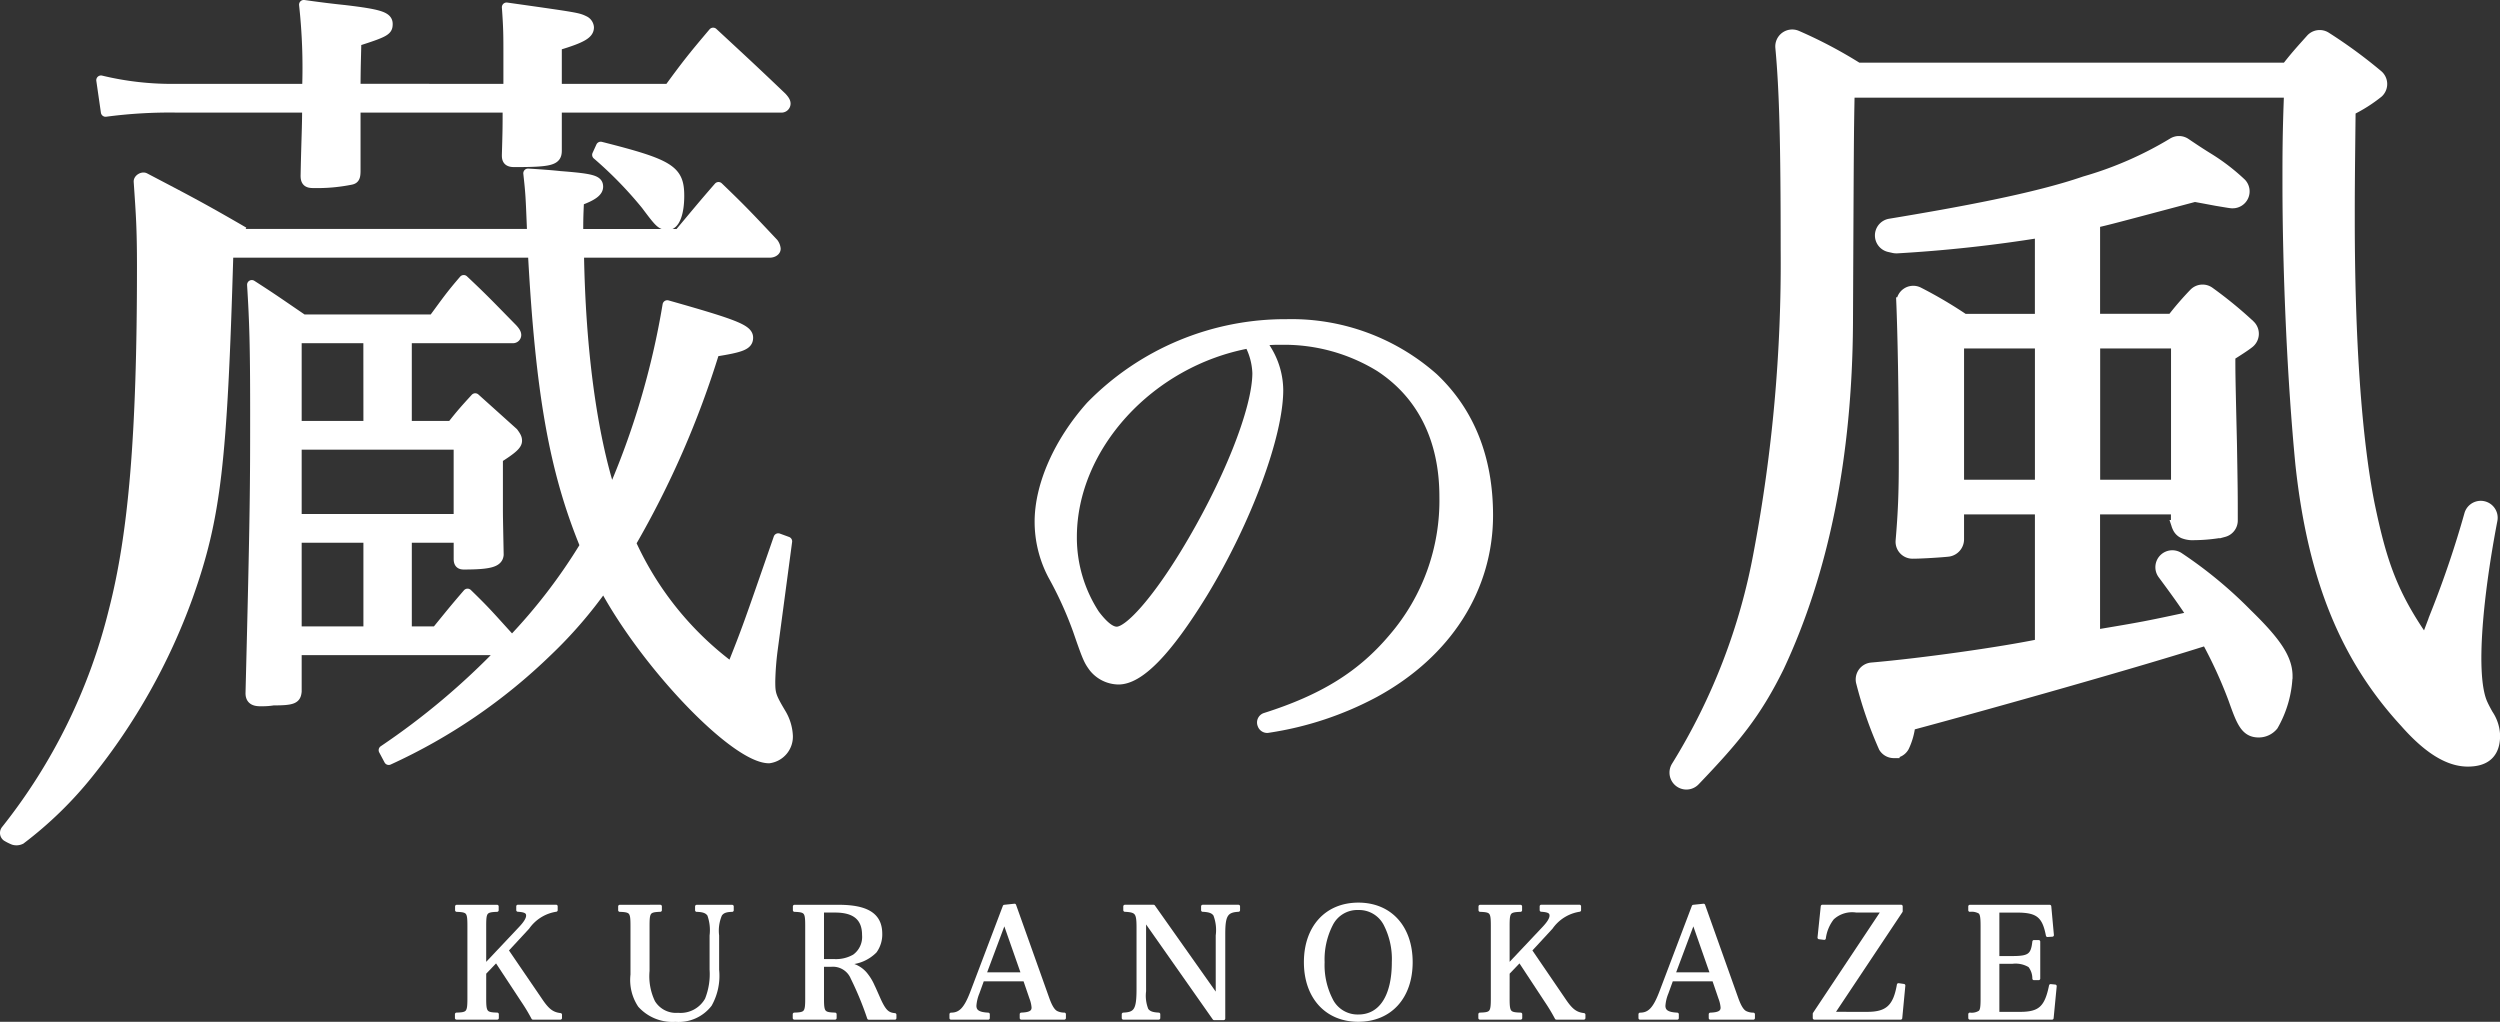
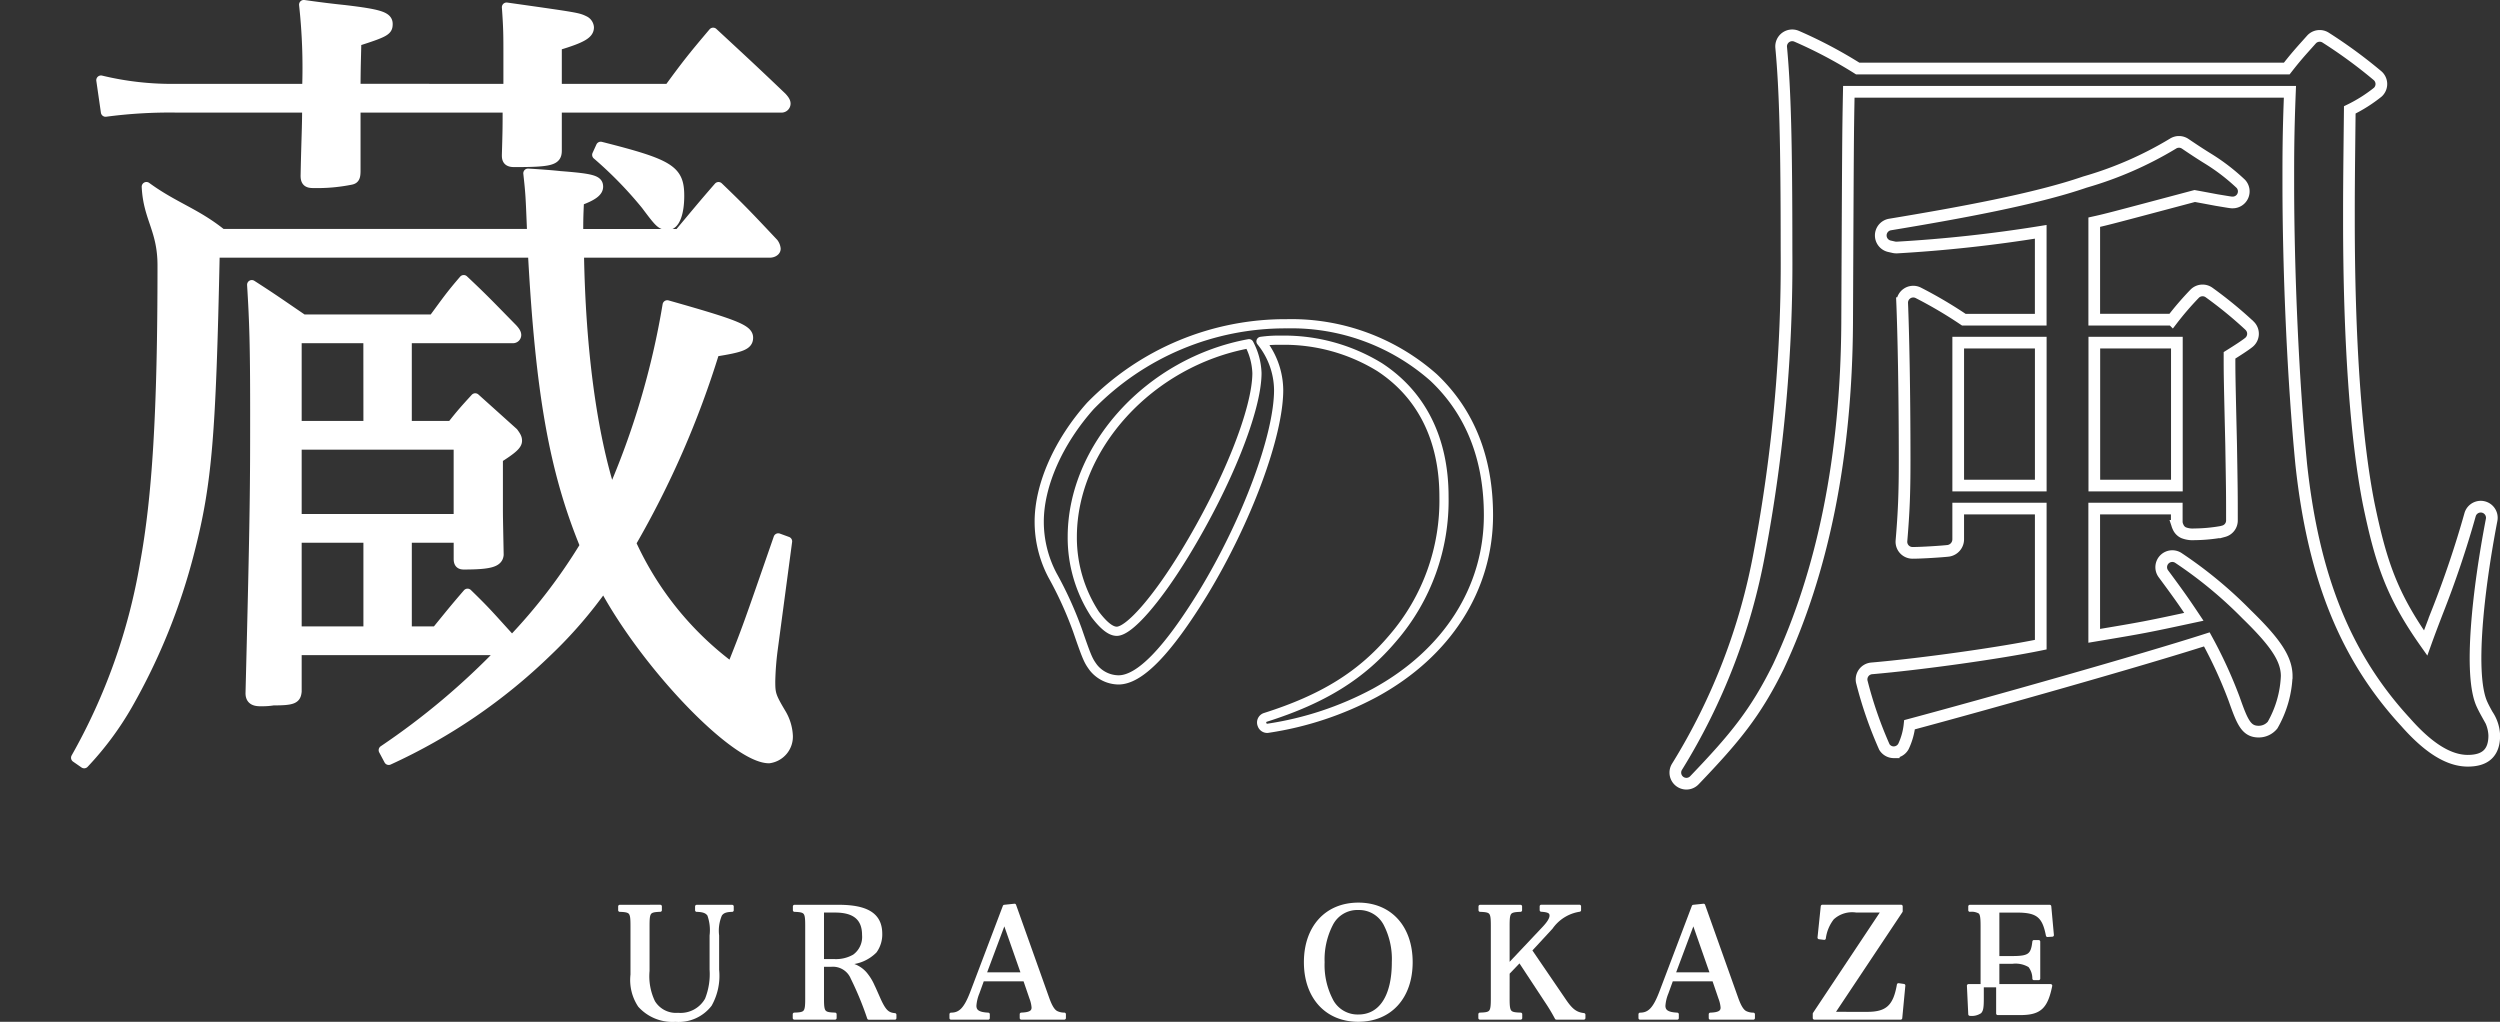
<svg xmlns="http://www.w3.org/2000/svg" viewBox="0 0 213.839 87.399">
  <rect x="0" y="0" width="213.839" height="87.399" fill="#333333" stroke="none" />
  <g>
    <g>
      <g>
        <path d="M37.309,53.982c1.112-1.363,1.505-1.865,2.683-3.228,1.7,1.65,1.9,1.937,3.8,4.017a47.384,47.384,0,0,0,6.219-8.105c-2.619-6.384-3.8-12.982-4.452-25.032H18.391c-.327,15.636-.654,19.652-2.16,25.534a52.7,52.7,0,0,1-5.3,13.125A26.4,26.4,0,0,1,7.2,65.314l-.72-.5a50.94,50.94,0,0,0,5.891-16.568c1.047-5.667,1.505-12.983,1.505-25.534,0-3.084-1.222-4.017-1.352-6.742,2.356,1.721,4.233,2.223,6.458,4.016H45.491c-.131-3.3-.131-3.371-.327-5.164q1.767.108,2.749.215c2.749.215,3.273.359,3.273.933,0,.43-.458.789-1.637,1.219-.065,1.435-.065,1.721-.065,2.8h8.575c1.505-1.793,1.964-2.367,3.4-4.016,2.094,2.008,2.683,2.654,4.713,4.805a1.006,1.006,0,0,1,.2.5c0,.215-.262.359-.524.359h-16.3c.131,8.32,1.113,15.492,2.75,20.585a68.431,68.431,0,0,0,4.778-16.138c5.826,1.649,6.939,2.08,6.939,2.8,0,.646-.59.861-2.88,1.219A78.929,78.929,0,0,1,54,46.45a27.243,27.243,0,0,0,8.576,10.616c1.309-3.3,1.309-3.3,3.992-11.046l.786.287L66.11,55.631a24.7,24.7,0,0,0-.2,2.654c0,1.076.065,1.291.917,2.726a4.122,4.122,0,0,1,.589,1.936,1.89,1.89,0,0,1-1.637,1.937c-2.88,0-10.474-7.89-14.139-14.7A37.89,37.89,0,0,1,46.8,55.775a48.279,48.279,0,0,1-13.55,9.252l-.458-.861a62.2,62.2,0,0,0,10.146-8.535H25.4v3.515c-.065.645-.327.789-2.029.789a5.667,5.667,0,0,1-.916.072h-.2c-.589,0-.851-.216-.851-.718C21.8,43.653,21.8,41.5,21.8,35.118c0-5.523-.065-7.6-.262-10.759,1.9,1.22,2.488,1.65,4.386,2.941H37.047c1.113-1.506,1.44-2.008,2.618-3.371,1.833,1.721,2.357,2.3,4.189,4.16.262.287.328.431.328.574a.3.3,0,0,1-.262.287h-9.1v7.459h3.8c.851-1.076,1.113-1.363,2.029-2.367,1.44,1.291,1.833,1.65,3.273,2.941.262.359.327.5.327.717,0,.359-.393.718-1.636,1.506v4.3c0,.574,0,.574.065,3.945-.065.645-.72.86-3.011.86-.327,0-.458-.143-.458-.5V46.02H34.821v7.962ZM43.462,7.576V4.707c0-1.65,0-2.295-.131-4.088,6.087.86,6.087.86,6.677,1.147a.71.71,0,0,1,.392.574c0,.574-.589.933-2.749,1.578V7.576h9.557C58.779,5.424,59.3,4.779,61,2.77c2.553,2.367,3.339,3.085,5.892,5.523.262.287.327.431.327.574a.368.368,0,0,1-.327.359H47.651v3.657c0,.861-.524,1.005-3.666,1.005-.458,0-.654-.144-.654-.574v-.072c.065-2.151.065-2.51.065-4.016H30.436v5.379c0,.5-.066.717-.393.789a14.581,14.581,0,0,1-3.273.287c-.458,0-.655-.144-.655-.646.066-3.3.131-4.088.131-5.809H15.053a41.824,41.824,0,0,0-6.022.358L8.638,6.859a25.716,25.716,0,0,0,6.415.717H26.246A49.628,49.628,0,0,0,25.984.4c1.506.216,2.75.359,3.47.431,3.011.359,3.731.574,3.731,1.219,0,.574-.2.717-2.684,1.507,0,.717-.065,2.008-.065,4.016ZM31.483,28.95H25.4v7.459h6.088ZM25.4,44.37H39.207V38.059H25.4Zm0,9.612h6.088V46.02H25.4ZM51.382,12.525c5.957,1.506,6.742,2.008,6.742,4.232,0,1.506-.392,2.51-.982,2.51s-.72-.144-1.9-1.721a33.82,33.82,0,0,0-4.189-4.3Z" fill="#fff" stroke="#fff" stroke-linecap="round" stroke-linejoin="round" stroke-width="0.807" />
-         <path d="M19.463,21.569C18.937,39.6,18.412,44.226,16,51.007A52.629,52.629,0,0,1,7.486,66.139a32.65,32.65,0,0,1-5.75,5.593.771.771,0,0,1-.538.045,4.071,4.071,0,0,1-.581-.29.307.307,0,0,1-.053-.431A49.009,49.009,0,0,0,9.8,52.247c1.681-6.532,2.416-14.967,2.416-29.438,0-3.362-.094-4.506-.281-7.278-.011-.159.273-.333.42-.256,3.428,1.8,4.631,2.41,8.057,4.393Z" fill="#fff" stroke="#fff" stroke-miterlimit="10" />
      </g>
      <g>
-         <path d="M144.249,67.035a.949.949,0,0,1-.813-1.437A52.854,52.854,0,0,0,150.5,47.276a133.654,133.654,0,0,0,2.311-25.9c0-9.194-.12-13.725-.457-17.316a.948.948,0,0,1,1.332-.954A38.95,38.95,0,0,1,158.9,5.862h36.7c.748-.961,1.145-1.4,1.792-2.122l.316-.354a.949.949,0,0,1,1.224-.163,41.841,41.841,0,0,1,4.407,3.228.948.948,0,0,1,.051,1.431,12.693,12.693,0,0,1-2.4,1.518c-.073,6.432-.073,7.278-.073,9.374,0,10.3.586,18.722,1.7,24.354,1.029,4.953,1.948,7.754,4.861,11.874.313-.873.618-1.671.929-2.481l.051-.132a86.591,86.591,0,0,0,2.822-8.362.949.949,0,0,1,.911-.689.939.939,0,0,1,.221.026.95.95,0,0,1,.712,1.1c-1.151,5.989-1.972,13.276-.828,15.77.164.357.325.646.469.905a3.355,3.355,0,0,1,.583,1.774c0,1.452-.739,2.158-2.261,2.158-1.623,0-3.363-1.079-5.32-3.3-5.119-5.557-7.877-12.357-8.927-22.035-.684-7.02-1.109-16.289-1.109-24.2,0-2.316,0-4.154.14-7.684H158.14c-.07,3.543-.071,3.814-.144,19.844-.07,11.288-2.049,21.155-5.882,29.329-1.945,3.942-3.709,6.09-7.18,9.713A.947.947,0,0,1,144.249,67.035Zm17.734-2.689a.947.947,0,0,1-.8-.446,34.535,34.535,0,0,1-1.913-5.509.948.948,0,0,1,.826-1.221c4.281-.368,10.976-1.308,14.461-2.028V43.5h-7.061v2.635a.993.993,0,0,1-.844.978c-.533.063-2.283.176-3.066.176a.948.948,0,0,1-.944-1.028c.208-2.461.272-4.068.272-6.878,0-6.178-.113-11.107-.21-13.451a.949.949,0,0,1,1.376-.885,37.492,37.492,0,0,1,3.9,2.3h6.575V19.829a120.3,120.3,0,0,1-12.3,1.343H162.2a.984.984,0,0,1-.209-.023l-.376-.085a.948.948,0,0,1,.053-1.861c5.855-.97,12.413-2.161,16.666-3.63a31.2,31.2,0,0,0,7.534-3.287.951.951,0,0,1,1.045.013c.876.595,1.508,1,1.986,1.293a17.271,17.271,0,0,1,2.771,2.134.948.948,0,0,1-.7,1.592h-.054c-.129-.008-.2-.019-1.326-.207-1.105-.207-1.105-.207-1.863-.345-7.188,1.913-7.486,1.993-8.594,2.239v8.339h6.675a25.792,25.792,0,0,1,1.9-2.206.952.952,0,0,1,1.256-.111,35.762,35.762,0,0,1,3.4,2.779l.073.072a.952.952,0,0,1-.078,1.41c-.357.286-1.006.7-1.656,1.106,0,1.618,0,1.74.138,7.606.069,4.189.069,4.206.069,6.522a.947.947,0,0,1-.684.911l-.216.058a14.035,14.035,0,0,1-2.32.212,2.121,2.121,0,0,1-.92-.139.942.942,0,0,1-.465-.487c-.018-.036-.038-.082-.044-.1a.946.946,0,0,1-.07-.36V43.5h-7.061V54.386c4.231-.708,4.381-.736,8.523-1.627-.772-1.156-1.178-1.753-2.6-3.672a.948.948,0,0,1,1.3-1.348,36.677,36.677,0,0,1,5.811,4.805c2.531,2.462,3.431,3.851,3.431,5.3a9.2,9.2,0,0,1-1.208,4.176,1.53,1.53,0,0,1-1.187.56c-1.071,0-1.4-.812-2.107-2.812a39.086,39.086,0,0,0-2.33-5.078c-5.547,1.783-18.677,5.489-25.429,7.3a5.756,5.756,0,0,1-.518,1.853.951.951,0,0,1-.805.5ZM186.2,41.535V29.307h-7.061V41.535Zm-11.642,0V29.307h-7.061V41.535Z" fill="#fff" />
        <path d="M144.249,67.035a.949.949,0,0,1-.813-1.437A52.854,52.854,0,0,0,150.5,47.276a133.654,133.654,0,0,0,2.311-25.9c0-9.194-.12-13.725-.457-17.316a.948.948,0,0,1,1.332-.954A38.95,38.95,0,0,1,158.9,5.862h36.7c.748-.961,1.145-1.4,1.792-2.122l.316-.354a.949.949,0,0,1,1.224-.163,41.841,41.841,0,0,1,4.407,3.228.948.948,0,0,1,.051,1.431,12.693,12.693,0,0,1-2.4,1.518c-.073,6.432-.073,7.278-.073,9.374,0,10.3.586,18.722,1.7,24.354,1.029,4.953,1.948,7.754,4.861,11.874.313-.873.618-1.671.929-2.481l.051-.132a86.591,86.591,0,0,0,2.822-8.362.949.949,0,0,1,.911-.689.939.939,0,0,1,.221.026.95.95,0,0,1,.712,1.1c-1.151,5.989-1.972,13.276-.828,15.77.164.357.325.646.469.905a3.355,3.355,0,0,1,.583,1.774c0,1.452-.739,2.158-2.261,2.158-1.623,0-3.363-1.079-5.32-3.3-5.119-5.557-7.877-12.357-8.927-22.035-.684-7.02-1.109-16.289-1.109-24.2,0-2.316,0-4.154.14-7.684H158.14c-.07,3.543-.071,3.814-.144,19.844-.07,11.288-2.049,21.155-5.882,29.329-1.945,3.942-3.709,6.09-7.18,9.713A.947.947,0,0,1,144.249,67.035Zm17.734-2.689a.947.947,0,0,1-.8-.446,34.535,34.535,0,0,1-1.913-5.509.948.948,0,0,1,.826-1.221c4.281-.368,10.976-1.308,14.461-2.028V43.5h-7.061v2.635a.993.993,0,0,1-.844.978c-.533.063-2.283.176-3.066.176a.948.948,0,0,1-.944-1.028c.208-2.461.272-4.068.272-6.878,0-6.178-.113-11.107-.21-13.451a.949.949,0,0,1,1.376-.885,37.492,37.492,0,0,1,3.9,2.3h6.575V19.829a120.3,120.3,0,0,1-12.3,1.343H162.2a.984.984,0,0,1-.209-.023l-.376-.085a.948.948,0,0,1,.053-1.861c5.855-.97,12.413-2.161,16.666-3.63a31.2,31.2,0,0,0,7.534-3.287.951.951,0,0,1,1.045.013c.876.595,1.508,1,1.986,1.293a17.271,17.271,0,0,1,2.771,2.134.948.948,0,0,1-.7,1.592h-.054c-.129-.008-.2-.019-1.326-.207-1.105-.207-1.105-.207-1.863-.345-7.188,1.913-7.486,1.993-8.594,2.239v8.339h6.675a25.792,25.792,0,0,1,1.9-2.206.952.952,0,0,1,1.256-.111,35.762,35.762,0,0,1,3.4,2.779l.073.072a.952.952,0,0,1-.078,1.41c-.357.286-1.006.7-1.656,1.106,0,1.618,0,1.74.138,7.606.069,4.189.069,4.206.069,6.522a.947.947,0,0,1-.684.911l-.216.058a14.035,14.035,0,0,1-2.32.212,2.121,2.121,0,0,1-.92-.139.942.942,0,0,1-.465-.487c-.018-.036-.038-.082-.044-.1a.946.946,0,0,1-.07-.36V43.5h-7.061V54.386c4.231-.708,4.381-.736,8.523-1.627-.772-1.156-1.178-1.753-2.6-3.672a.948.948,0,0,1,1.3-1.348,36.677,36.677,0,0,1,5.811,4.805c2.531,2.462,3.431,3.851,3.431,5.3a9.2,9.2,0,0,1-1.208,4.176,1.53,1.53,0,0,1-1.187.56c-1.071,0-1.4-.812-2.107-2.812a39.086,39.086,0,0,0-2.33-5.078c-5.547,1.783-18.677,5.489-25.429,7.3a5.756,5.756,0,0,1-.518,1.853.951.951,0,0,1-.805.5ZM186.2,41.535V29.307h-7.061V41.535Zm-11.642,0V29.307h-7.061V41.535Z" fill="none" stroke="#fff" stroke-miterlimit="10" />
      </g>
      <g>
-         <path d="M108.39,62.3a.462.462,0,0,1-.428-.29l-.016-.041a.459.459,0,0,1,.289-.608c4.973-1.576,8.245-3.614,10.937-6.816a18.015,18.015,0,0,0,4.34-12.074c0-4.891-1.905-8.719-5.51-11.071a15.606,15.606,0,0,0-8.436-2.3,10.884,10.884,0,0,0-1.707.1,6.686,6.686,0,0,1,1.511,4.157c0,3.893-2.707,11.183-6.436,17.334-3.081,5.024-5.458,7.465-7.266,7.465A2.794,2.794,0,0,1,93.522,57.1c-.439-.6-.541-.815-1.365-3.206a31.841,31.841,0,0,0-2.145-4.709,9.842,9.842,0,0,1-1.122-4.559c0-3.135,1.641-6.843,4.389-9.919a23.292,23.292,0,0,1,16.775-7.013A18.35,18.35,0,0,1,122.635,32.3c3.106,2.942,4.681,6.9,4.681,11.773,0,6.277-3.537,11.81-9.7,15.179a28.084,28.084,0,0,1-9.138,3.037A.407.407,0,0,1,108.39,62.3Zm-1.555-32.9c-8.478,1.553-15.117,8.813-15.117,16.531a11.992,11.992,0,0,0,1.951,6.613c.736.972,1.345,1.453,1.853,1.453,1.053,0,3.385-2.658,5.8-6.613,3.646-5.973,6.192-12.34,6.192-15.48A5.768,5.768,0,0,0,106.835,29.4Z" fill="#fff" />
        <path d="M108.39,62.3a.462.462,0,0,1-.428-.29l-.016-.041a.459.459,0,0,1,.289-.608c4.973-1.576,8.245-3.614,10.937-6.816a18.015,18.015,0,0,0,4.34-12.074c0-4.891-1.905-8.719-5.51-11.071a15.606,15.606,0,0,0-8.436-2.3,10.884,10.884,0,0,0-1.707.1,6.686,6.686,0,0,1,1.511,4.157c0,3.893-2.707,11.183-6.436,17.334-3.081,5.024-5.458,7.465-7.266,7.465A2.794,2.794,0,0,1,93.522,57.1c-.439-.6-.541-.815-1.365-3.206a31.841,31.841,0,0,0-2.145-4.709,9.842,9.842,0,0,1-1.122-4.559c0-3.135,1.641-6.843,4.389-9.919a23.292,23.292,0,0,1,16.775-7.013A18.35,18.35,0,0,1,122.635,32.3c3.106,2.942,4.681,6.9,4.681,11.773,0,6.277-3.537,11.81-9.7,15.179a28.084,28.084,0,0,1-9.138,3.037A.407.407,0,0,1,108.39,62.3Zm-1.555-32.9c-8.478,1.553-15.117,8.813-15.117,16.531a11.992,11.992,0,0,0,1.951,6.613c.736.972,1.345,1.453,1.853,1.453,1.053,0,3.385-2.658,5.8-6.613,3.646-5.973,6.192-12.34,6.192-15.48A5.768,5.768,0,0,0,106.835,29.4Z" fill="none" stroke="#fff" stroke-linecap="round" stroke-linejoin="round" stroke-width="0.786" />
      </g>
    </g>
    <g>
-       <path d="M41.449,85.408c0,1.2.092,1.318,1.081,1.344v.326H39.051v-.326c.975-.026,1.067-.143,1.067-1.344V79.2c0-1.2-.079-1.305-1.054-1.344v-.326h3.453v.326c-.989.039-1.068.143-1.068,1.344v3.419l3.018-3.2c.461-.482.672-.835.672-1.1,0-.314-.224-.431-.843-.47v-.326h3.268v.326a3.614,3.614,0,0,0-2.412,1.5L43.36,81.285l2.965,4.345c.554.8.936,1.083,1.608,1.162v.286H45.587a15.666,15.666,0,0,0-.869-1.448l-2.267-3.445-1,1.044Z" fill="#fff" stroke="#fff" stroke-linecap="round" stroke-linejoin="round" stroke-width="0.276" />
      <path d="M56.476,77.527v.326c-.975.039-1.054.143-1.054,1.344v3.849A5.074,5.074,0,0,0,55.9,85.7a2.244,2.244,0,0,0,2.095,1.07,2.547,2.547,0,0,0,2.438-1.291,5.809,5.809,0,0,0,.4-2.545v-2.91a3.9,3.9,0,0,0-.2-1.775c-.184-.261-.461-.378-1.041-.391v-.326h3.031v.326c-.54.013-.817.117-1,.391a3.445,3.445,0,0,0-.25,1.775v2.936a5.063,5.063,0,0,1-.619,2.988,3.411,3.411,0,0,1-2.978,1.318A3.786,3.786,0,0,1,54.7,86.022a3.967,3.967,0,0,1-.633-2.649V79.2c0-1.2-.079-1.305-1.054-1.344v-.326Z" fill="#fff" stroke="#fff" stroke-linecap="round" stroke-linejoin="round" stroke-width="0.276" />
      <path d="M70.343,85.421c0,1.188.092,1.3,1.081,1.331v.326H67.945v-.326c.975-.026,1.067-.143,1.067-1.331V79.2c0-1.2-.079-1.305-1.054-1.344v-.326h3.769c2.478,0,3.6.731,3.6,2.348a2.482,2.482,0,0,1-.462,1.5,3.368,3.368,0,0,1-2.319.992v.1a2.361,2.361,0,0,1,1.476.8,4.367,4.367,0,0,1,.672,1.1c.053.1.053.1.54,1.2.435.926.7,1.174,1.305,1.227v.286H74.31A27.33,27.33,0,0,0,72.9,83.66a1.789,1.789,0,0,0-1.832-1.1h-.725Zm.989-3.249a3.1,3.1,0,0,0,1.726-.405,2.008,2.008,0,0,0,.817-1.787c0-1.383-.791-2.062-2.438-2.062H70.343v4.254Z" fill="#fff" stroke="#fff" stroke-linecap="round" stroke-linejoin="round" stroke-width="0.276" />
      <path d="M83.643,84.925a3.537,3.537,0,0,0-.263,1.1c0,.482.329.691,1.146.73v.326H81.35v-.326c.791,0,1.239-.483,1.766-1.853l2.794-7.372.869-.092L89.6,85.356c.25.705.474,1.083.751,1.24a1.5,1.5,0,0,0,.685.156v.326H87.359v-.326c.725-.026,1.015-.182,1.015-.574a2.826,2.826,0,0,0-.184-.8L87.649,83.8h-3.6Zm2.267-6.093-1.674,4.475h3.242Z" fill="#fff" stroke="#fff" stroke-linecap="round" stroke-linejoin="round" stroke-width="0.276" />
-       <path d="M97.893,84.782a3.233,3.233,0,0,0,.2,1.579c.185.261.462.365,1.015.391v.326H96.087v-.326c1.055-.039,1.265-.4,1.265-2.166V79.353c0-1.279-.118-1.448-1.133-1.5v-.326H98.67l5.456,7.725V80.019a3.638,3.638,0,0,0-.211-1.775c-.184-.261-.461-.365-1.041-.391v-.326h3.057v.326c-1.028.052-1.265.43-1.265,2.009v7.256h-.817l-5.956-8.482Z" fill="#fff" stroke="#fff" stroke-linecap="round" stroke-linejoin="round" stroke-width="0.276" />
      <path d="M116.188,77.344c2.728,0,4.507,1.957,4.507,4.958s-1.779,4.959-4.52,4.959c-2.715,0-4.507-1.97-4.507-4.959S113.447,77.344,116.188,77.344Zm-2.306,8.2a2.518,2.518,0,0,0,2.306,1.37c1.9,0,3-1.7,3-4.607a6.51,6.51,0,0,0-.7-3.235,2.508,2.508,0,0,0-2.306-1.371,2.481,2.481,0,0,0-2.306,1.371,6.576,6.576,0,0,0-.712,3.235A6.477,6.477,0,0,0,113.882,85.539Z" fill="#fff" stroke="#fff" stroke-linecap="round" stroke-linejoin="round" stroke-width="0.276" />
      <path d="M128.988,85.408c0,1.2.092,1.318,1.08,1.344v.326h-3.479v-.326c.976-.026,1.068-.143,1.068-1.344V79.2c0-1.2-.079-1.305-1.054-1.344v-.326h3.452v.326c-.988.039-1.067.143-1.067,1.344v3.419l3.018-3.2c.461-.482.672-.835.672-1.1,0-.314-.224-.431-.844-.47v-.326H135.1v.326a3.614,3.614,0,0,0-2.412,1.5L130.9,81.285l2.965,4.345c.553.8.935,1.083,1.608,1.162v.286h-2.346a15.693,15.693,0,0,0-.87-1.448l-2.267-3.445-1,1.044Z" fill="#fff" stroke="#fff" stroke-linecap="round" stroke-linejoin="round" stroke-width="0.276" />
      <path d="M142.579,84.925a3.516,3.516,0,0,0-.264,1.1c0,.482.329.691,1.146.73v.326h-3.176v-.326c.791,0,1.239-.483,1.766-1.853l2.794-7.372.87-.092,2.82,7.921c.25.705.474,1.083.751,1.24a1.5,1.5,0,0,0,.685.156v.326h-3.676v-.326c.725-.026,1.015-.182,1.015-.574a2.836,2.836,0,0,0-.185-.8l-.54-1.579h-3.6Zm2.266-6.093-1.674,4.475h3.242Z" fill="#fff" stroke="#fff" stroke-linecap="round" stroke-linejoin="round" stroke-width="0.276" />
      <path d="M159.727,86.687c1.687,0,2.346-.613,2.662-2.453l.448.065-.264,2.779h-7.38v-.365l5.851-8.795h-2.253a2.468,2.468,0,0,0-2.042.626,3.507,3.507,0,0,0-.712,1.71L155.6,80.2l.277-2.675h6.734v.417l-5.825,8.743Z" fill="#fff" stroke="#fff" stroke-linecap="round" stroke-linejoin="round" stroke-width="0.276" />
-       <path d="M168.494,86.752a1.289,1.289,0,0,0,.869-.195c.145-.157.185-.418.185-1.149V79.2c0-.77-.052-1.031-.211-1.174a1.359,1.359,0,0,0-.843-.17v-.326h6.826l.224,2.453-.409.026c-.316-1.644-.856-2.088-2.595-2.088h-1.661v3.993h1.239c1.45,0,1.726-.209,1.858-1.37h.4V83.7h-.4a1.752,1.752,0,0,0-.369-1.083,2.318,2.318,0,0,0-1.489-.314h-1.239v4.385h1.9c1.687,0,2.241-.5,2.623-2.375l.382.039-.263,2.727h-7.024Z" fill="#fff" stroke="#fff" stroke-linecap="round" stroke-linejoin="round" stroke-width="0.276" />
+       <path d="M168.494,86.752a1.289,1.289,0,0,0,.869-.195c.145-.157.185-.418.185-1.149V79.2c0-.77-.052-1.031-.211-1.174a1.359,1.359,0,0,0-.843-.17v-.326h6.826l.224,2.453-.409.026c-.316-1.644-.856-2.088-2.595-2.088h-1.661v3.993h1.239c1.45,0,1.726-.209,1.858-1.37h.4V83.7h-.4a1.752,1.752,0,0,0-.369-1.083,2.318,2.318,0,0,0-1.489-.314h-1.239v4.385h1.9c1.687,0,2.241-.5,2.623-2.375h-7.024Z" fill="#fff" stroke="#fff" stroke-linecap="round" stroke-linejoin="round" stroke-width="0.276" />
    </g>
  </g>
</svg>